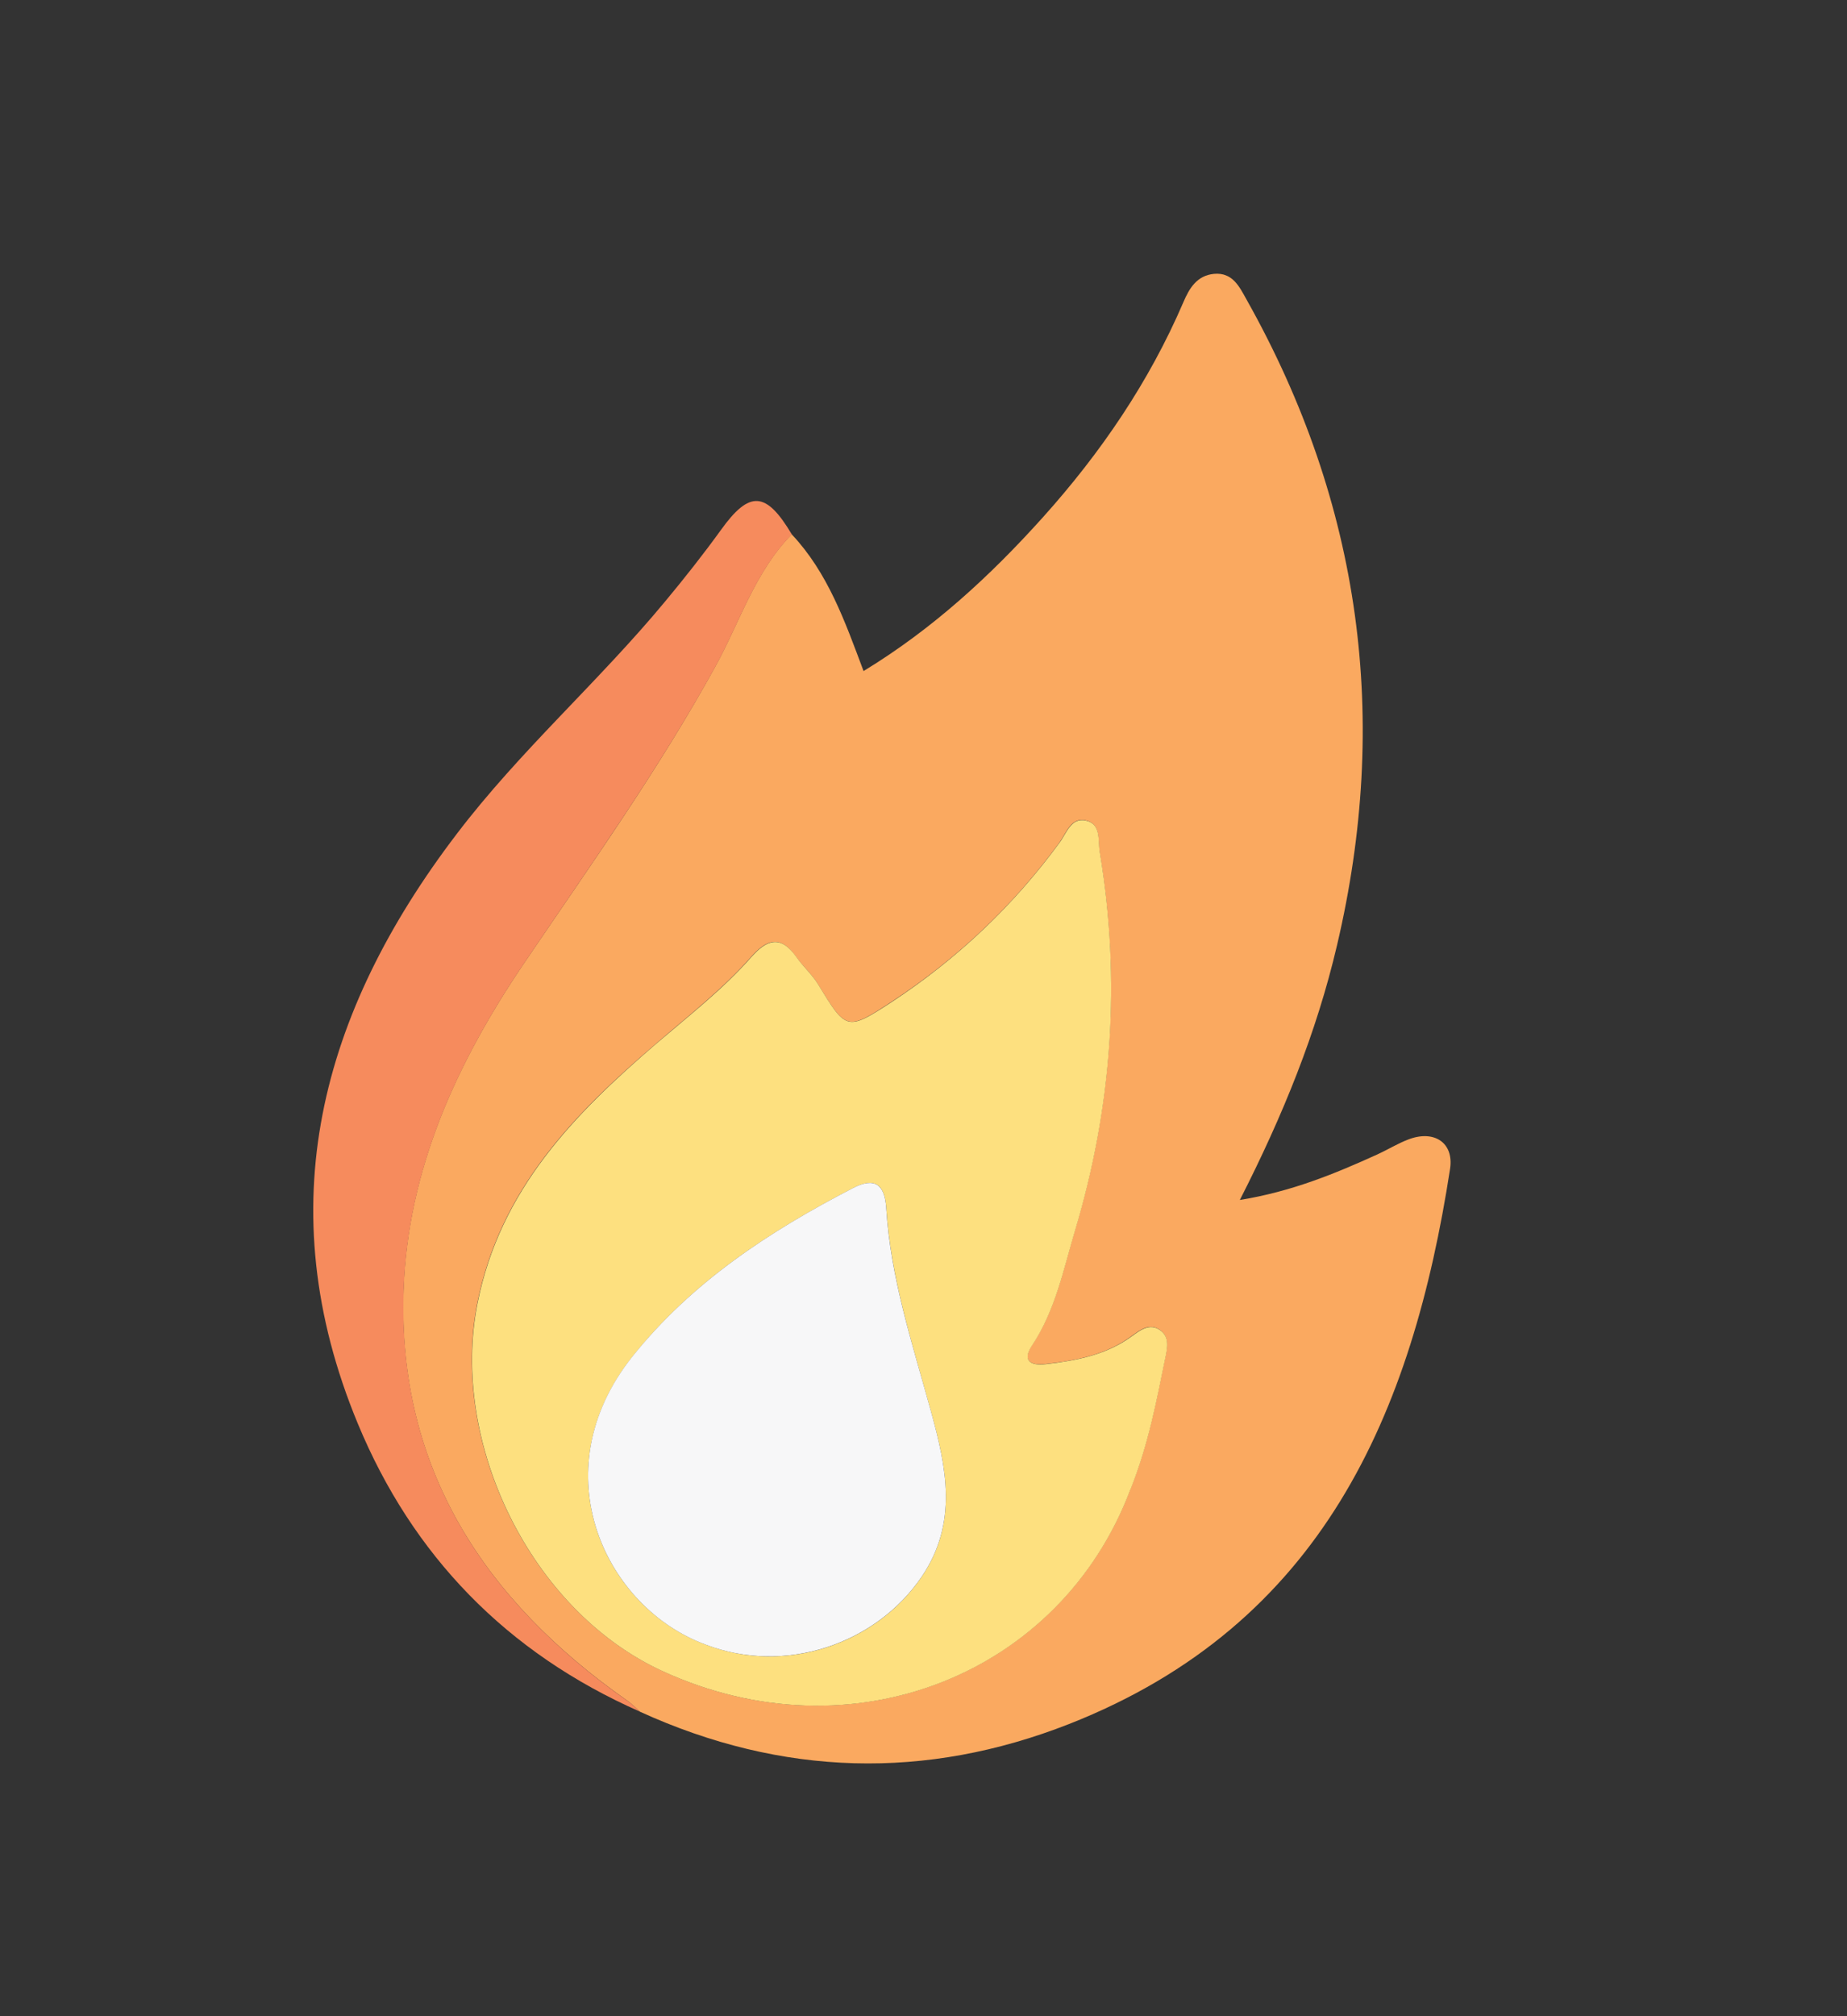
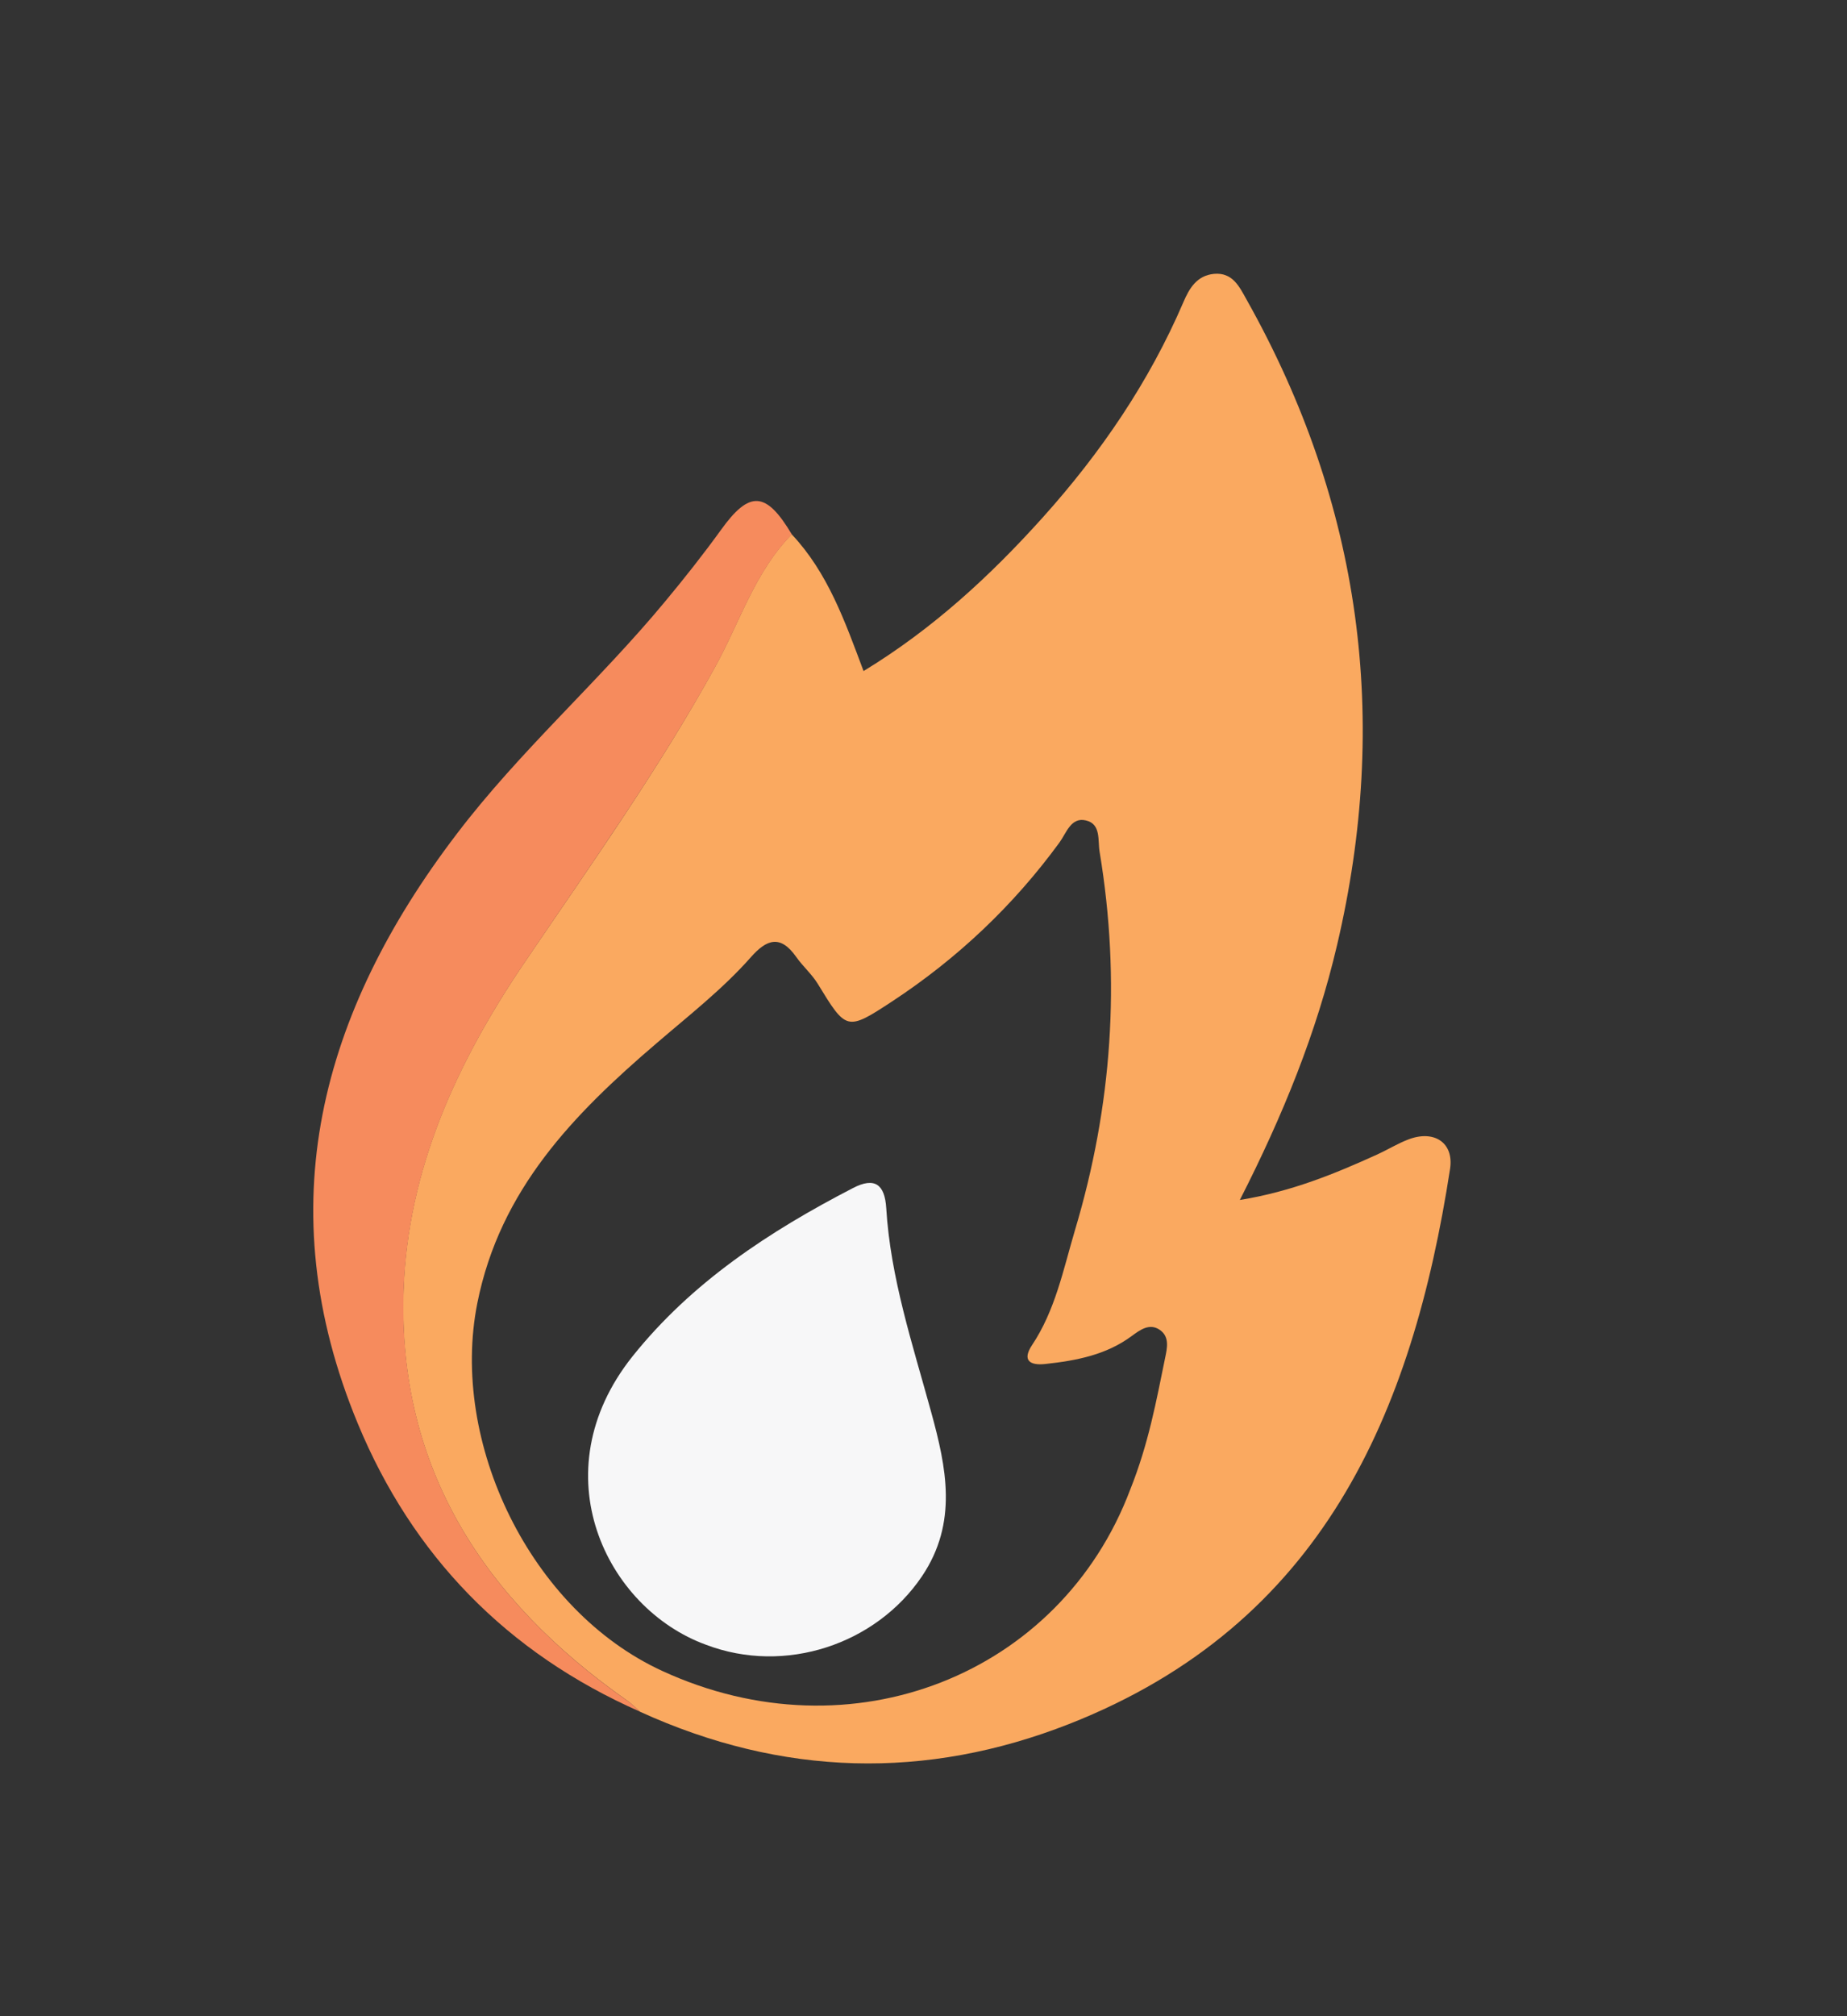
<svg xmlns="http://www.w3.org/2000/svg" width="11" height="12" viewBox="0 0 11 12" fill="none">
  <rect x="0" y="0" width="11" height="12" fill="#333333" stroke="none" />
  <g id="Layer_1" clip-path="url(#clip0_101_1703)">
    <path id="Vector" d="M4.716 3.181C4.93 3.409 5.031 3.695 5.143 3.994C5.557 3.742 5.899 3.426 6.211 3.079C6.556 2.695 6.844 2.273 7.048 1.798C7.083 1.716 7.128 1.64 7.23 1.63C7.341 1.62 7.381 1.706 7.424 1.783C8.11 3.003 8.278 4.286 7.963 5.625C7.841 6.146 7.641 6.638 7.384 7.142C7.692 7.092 7.95 6.986 8.205 6.87C8.266 6.842 8.324 6.806 8.387 6.782C8.54 6.723 8.66 6.8 8.636 6.957C8.411 8.413 7.876 9.668 6.367 10.261C5.515 10.595 4.659 10.574 3.812 10.188C3.787 10.166 3.764 10.142 3.737 10.123C2.879 9.522 2.369 8.736 2.403 7.683C2.427 6.959 2.721 6.323 3.12 5.734C3.514 5.153 3.922 4.582 4.261 3.965C4.406 3.701 4.496 3.403 4.715 3.18L4.716 3.181ZM6.731 8.866C6.841 8.591 6.887 8.335 6.939 8.082C6.951 8.024 6.967 7.956 6.907 7.915C6.846 7.873 6.789 7.916 6.741 7.951C6.589 8.064 6.411 8.098 6.227 8.118C6.131 8.129 6.088 8.095 6.145 8.008C6.285 7.799 6.332 7.558 6.402 7.322C6.623 6.584 6.676 5.835 6.549 5.071C6.537 5.003 6.559 4.904 6.467 4.883C6.378 4.862 6.351 4.958 6.31 5.014C6.036 5.389 5.702 5.705 5.312 5.961C5.042 6.138 5.04 6.133 4.87 5.855C4.835 5.798 4.782 5.752 4.743 5.697C4.648 5.561 4.566 5.59 4.471 5.698C4.303 5.888 4.101 6.045 3.908 6.211C3.416 6.632 2.978 7.08 2.843 7.755C2.677 8.584 3.158 9.584 3.944 9.945C5.071 10.464 6.315 9.968 6.731 8.866L6.731 8.866Z" fill="#FAA960" />
    <path id="Vector_2" d="M4.716 3.181C4.497 3.403 4.407 3.701 4.262 3.965C3.922 4.582 3.514 5.153 3.12 5.735C2.722 6.323 2.428 6.96 2.404 7.683C2.37 8.737 2.88 9.523 3.738 10.124C3.765 10.142 3.788 10.167 3.813 10.188C3.017 9.838 2.456 9.257 2.131 8.473C1.595 7.181 1.911 6.025 2.719 4.965C3.095 4.47 3.565 4.058 3.961 3.58C4.076 3.442 4.188 3.3 4.293 3.155C4.463 2.918 4.562 2.922 4.716 3.181Z" fill="#F68B5D" />
-     <path id="Vector_3" d="M6.732 8.866C6.316 9.969 5.072 10.464 3.945 9.946C3.159 9.585 2.678 8.585 2.844 7.756C2.979 7.08 3.418 6.633 3.909 6.211C4.102 6.046 4.304 5.889 4.472 5.699C4.567 5.591 4.649 5.562 4.744 5.697C4.783 5.753 4.836 5.799 4.871 5.856C5.04 6.133 5.042 6.139 5.313 5.962C5.703 5.705 6.036 5.39 6.311 5.014C6.352 4.959 6.379 4.863 6.468 4.884C6.56 4.905 6.538 5.003 6.55 5.072C6.677 5.836 6.624 6.585 6.403 7.323C6.333 7.558 6.286 7.799 6.146 8.009C6.089 8.095 6.132 8.13 6.228 8.119C6.412 8.098 6.59 8.064 6.742 7.952C6.79 7.917 6.847 7.874 6.908 7.916C6.968 7.957 6.952 8.024 6.94 8.083C6.888 8.336 6.842 8.591 6.732 8.867L6.732 8.866ZM4.205 9.789C4.677 9.969 5.217 9.787 5.49 9.383C5.707 9.062 5.636 8.733 5.545 8.403C5.435 8.002 5.304 7.606 5.278 7.189C5.269 7.051 5.211 7.003 5.081 7.071C4.582 7.329 4.119 7.632 3.767 8.074C3.215 8.767 3.609 9.572 4.205 9.789Z" fill="#FDE07F" />
    <path id="Vector_4" d="M4.204 9.789C3.609 9.572 3.215 8.766 3.766 8.074C4.119 7.632 4.581 7.329 5.08 7.071C5.211 7.003 5.269 7.051 5.278 7.189C5.303 7.605 5.435 8.001 5.545 8.402C5.636 8.733 5.707 9.062 5.49 9.383C5.217 9.786 4.677 9.969 4.204 9.789Z" fill="#F7F7F8" />
  </g>
  <defs>
    <clipPath id="clip0_101_1703">
      <rect width="6.599" height="9.239" fill="white" transform="translate(4.213 0.466) rotate(20.804)" />
    </clipPath>
  </defs>
</svg>